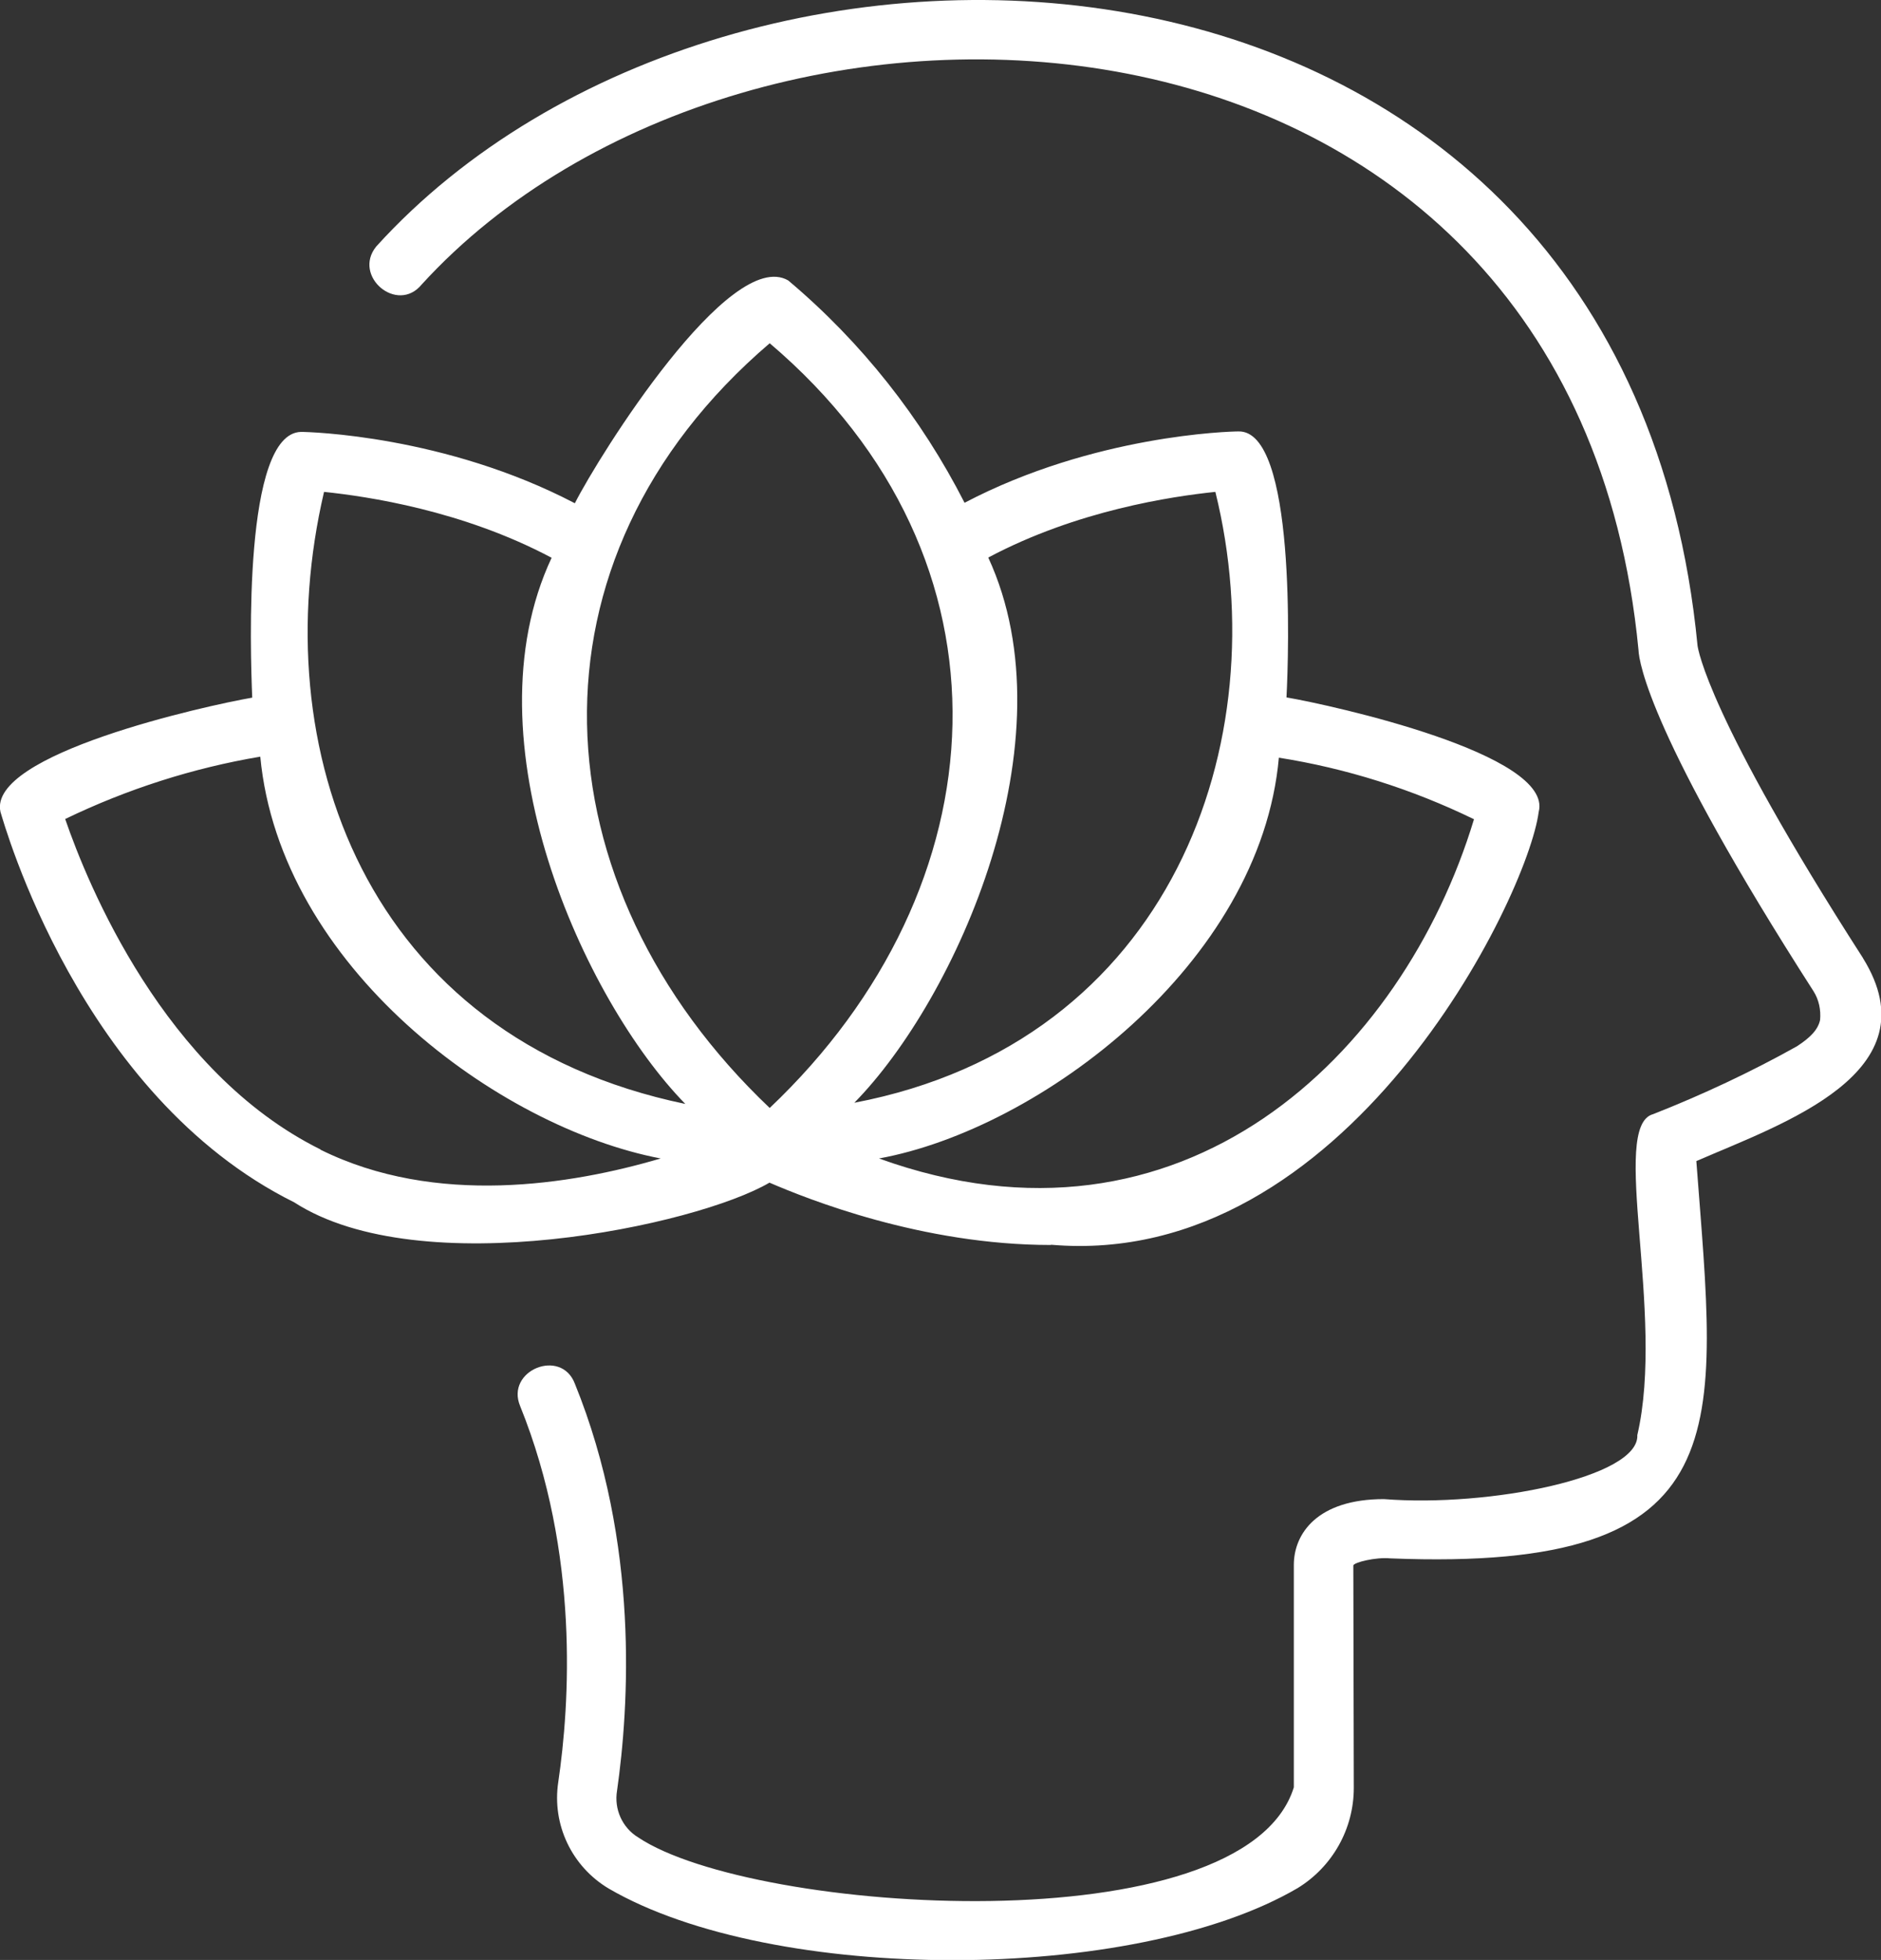
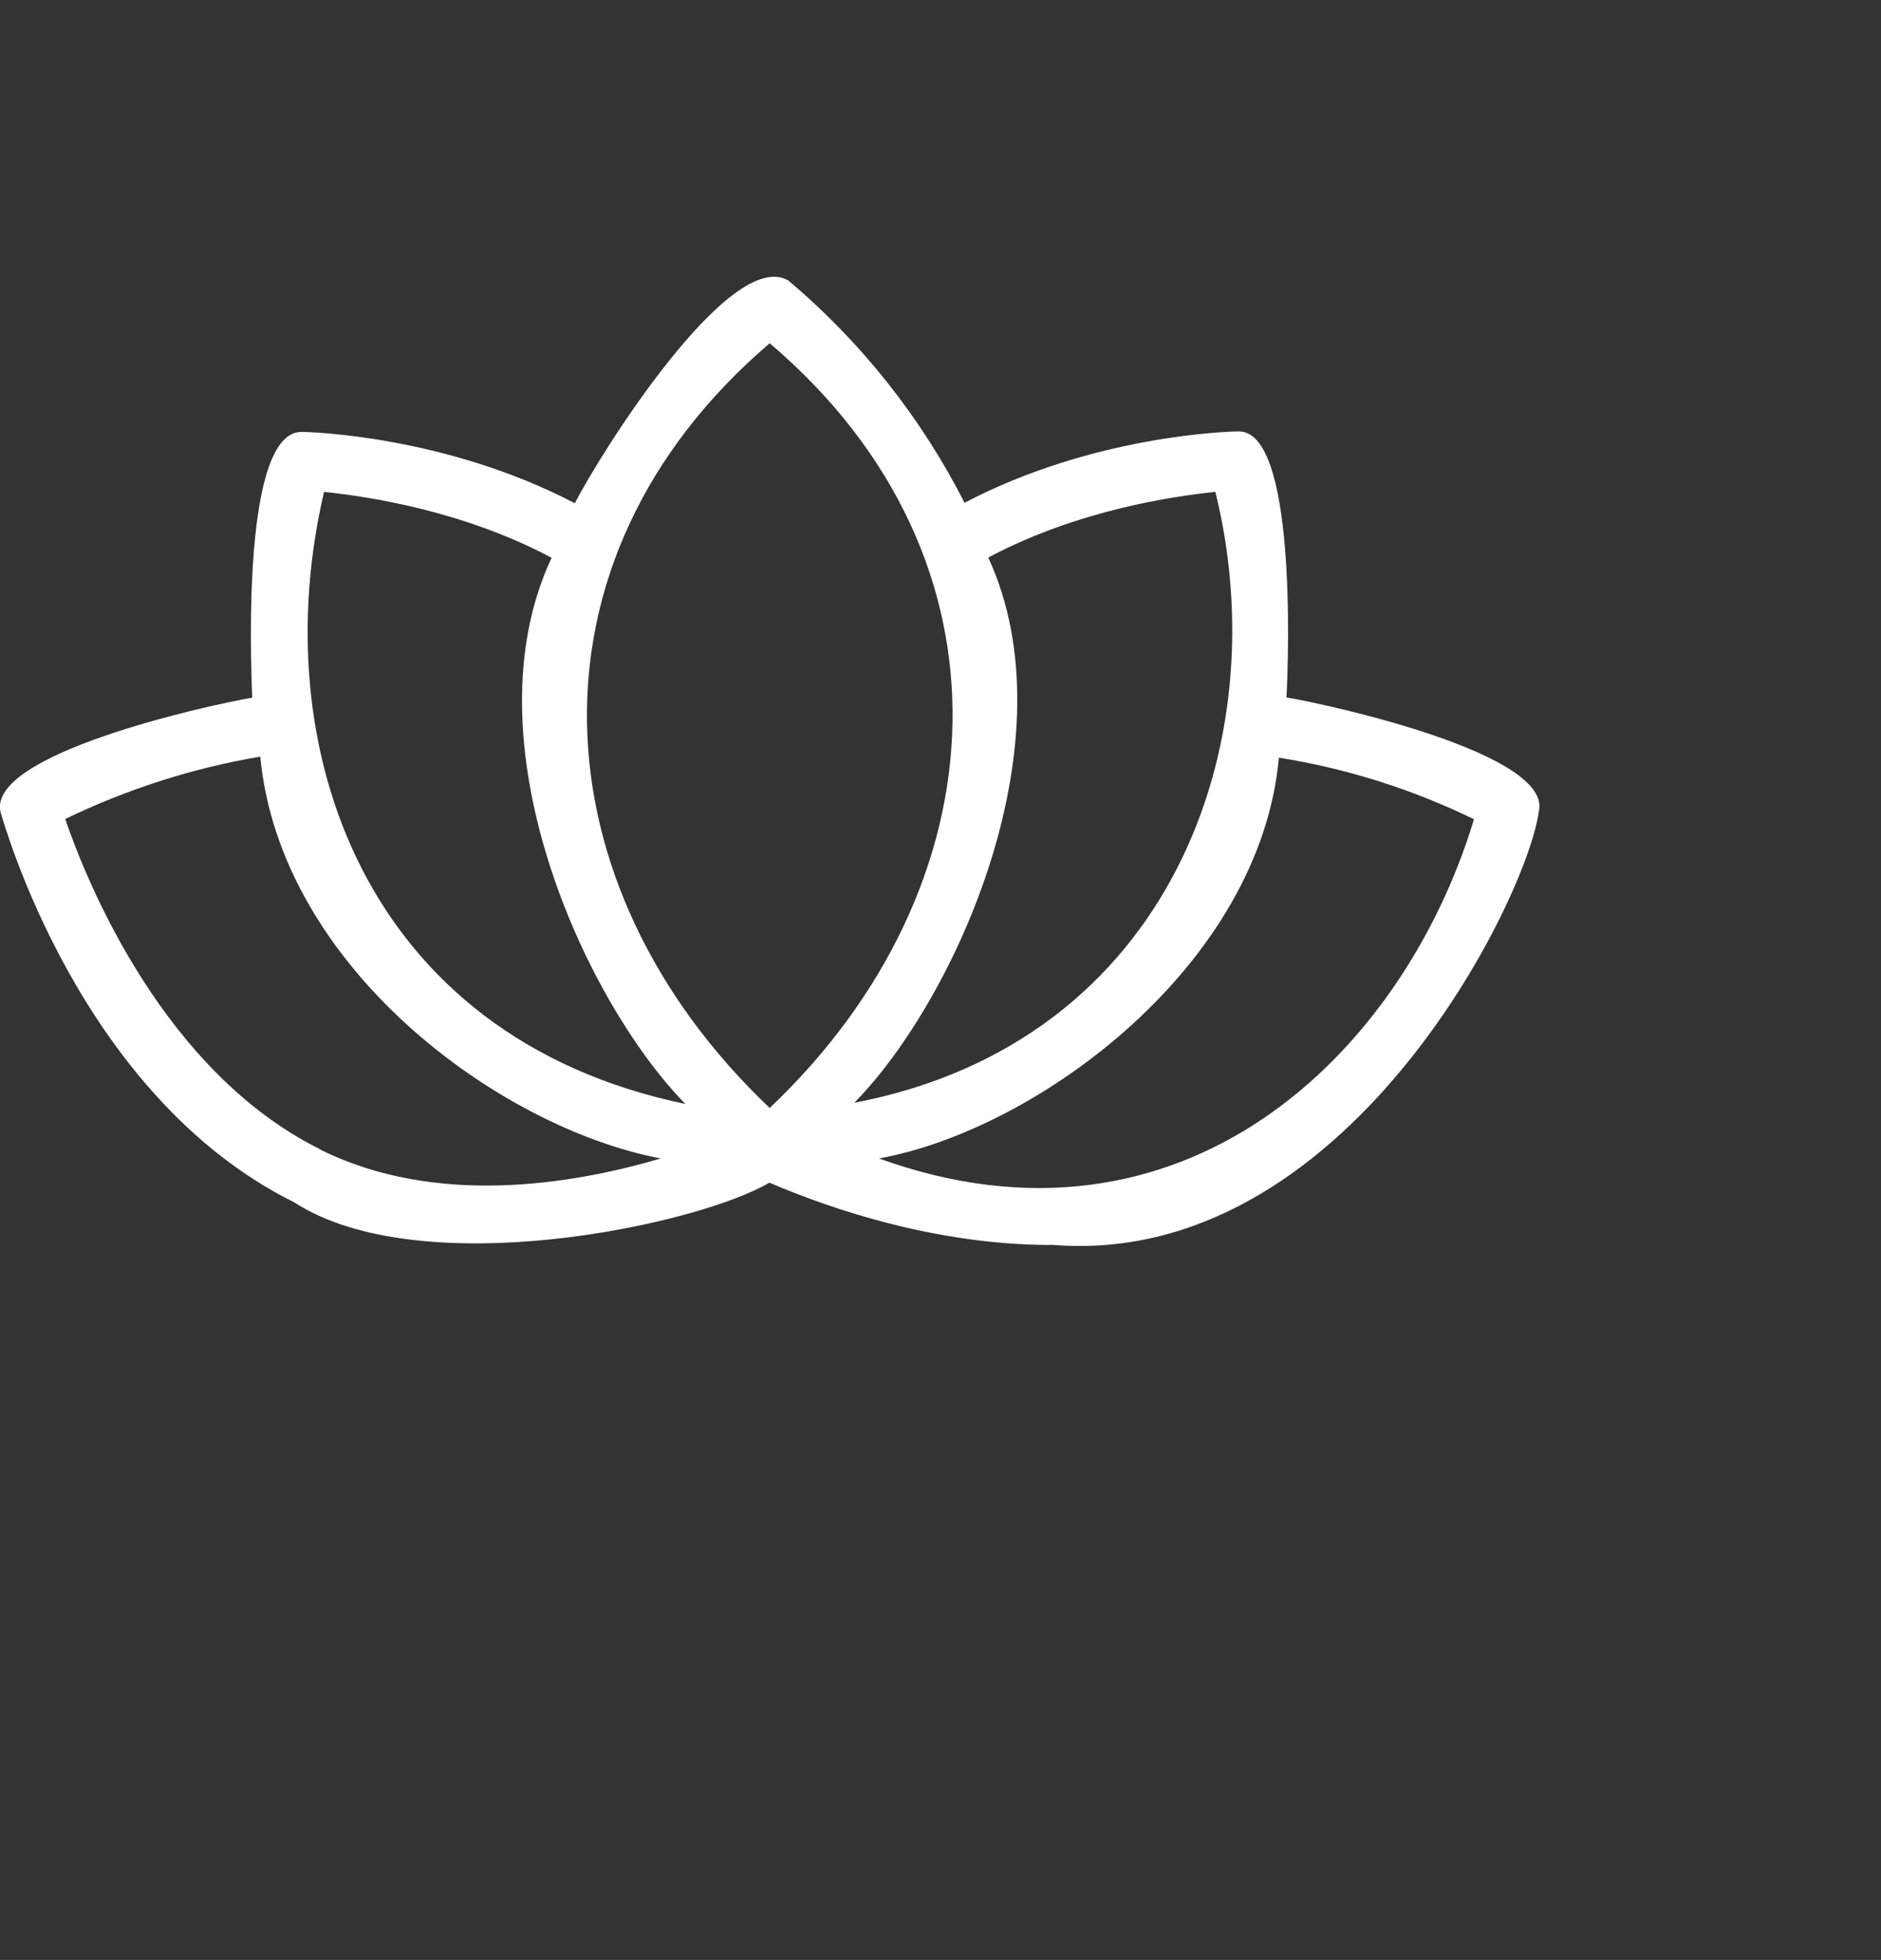
<svg xmlns="http://www.w3.org/2000/svg" id="Layer_2" data-name="Layer 2" viewBox="0 0 79.35 82.68">
  <rect x="0" y="0" width="79.35" height="82.68" fill="#333333" stroke="none" />
  <defs>
    <style>
      .cls-1 {
        fill: #fff;
        stroke-width: 0px;
      }
    </style>
  </defs>
  <g id="Layer_1-2" data-name="Layer 1">
    <g id="Layer_1-2" data-name="Layer 1-2">
      <g id="mental_health" data-name="mental health">
-         <path class="cls-1" d="m78.58,40.4c-6.53-10.16-6.95-13.02-6.97-13.17C68.54-4.55,30.91-6.2,15.87,10.4c-1.01,1.25.89,2.86,1.92,1.6C31.58-3.11,66.32-1.73,69.12,27.42c.02.52.5,3.67,7.38,14.39.23.36.32.79.28,1.22-.09.41-.41.74-.98,1.11-1.95,1.09-3.98,2.04-6.06,2.86-1.86.49.52,8.43-.67,13.54.09,1.77-6.21,3.05-10.69,2.7-2.8,0-3.8,1.45-3.8,2.78v9.38c-2.09,6.72-22.8,5.36-27.66,2.11-.67-.41-1.02-1.19-.89-1.97.5-3.52.96-10.42-1.78-17.17-.58-1.52-2.93-.56-2.31.94,2.52,6.23,2.09,12.61,1.61,15.87-.27,1.79.57,3.56,2.13,4.49,6.94,4.04,22.16,4.02,29.06-.02,1.47-.9,2.37-2.5,2.37-4.23l-.02-9.38c.02-.13.95-.36,1.56-.3,14.94.6,13.76-5.44,12.91-16.76,3.63-1.58,10.03-3.72,7.03-8.56h0Z" />
        <path class="cls-1" d="m44.34,52.51c12.45,1.07,20.1-14.65,20.57-18.26.64-2.43-8.71-4.5-10.64-4.83.1-1.87.4-11.29-2.03-11.22-.35,0-6.1.15-11.55,3.01-1.83-3.59-4.35-6.78-7.44-9.38-2.46-1.42-7.96,7.35-9,9.4-5.47-2.86-11.2-3.01-11.55-3.01-2.45.05-2.14,9.25-2.06,11.21-1.96.34-11.17,2.38-10.62,4.82.15.48,3.34,11.98,12.39,16.47,5.34,3.45,16.97.98,20.05-.83,1.6.69,6.43,2.63,11.87,2.63Zm9.59-20.55c2.86.45,5.64,1.33,8.25,2.6-3.01,9.95-12.31,18.93-25.1,14.31,6.76-1.23,16.1-8.2,16.87-16.92h-.01Zm-2.66-11.21c2.61,10.54-1.84,23.21-15.23,25.77,4.29-4.37,9.21-15.29,5.65-23,3.74-1.99,7.75-2.58,9.58-2.77h0Zm-18.8-6.27c10.74,9.13,9.82,22.95,0,32.26-9.86-9.36-10.69-23.12,0-32.26h0Zm-18.8,6.27c1.82.19,5.84.78,9.6,2.78-3.62,7.72,1.36,18.66,5.64,23.04-13.56-2.82-17.76-15.06-15.24-25.82h0Zm-.15,27.74c-6.6-3.27-9.83-11.2-10.77-13.94,2.61-1.26,5.38-2.15,8.23-2.63.84,8.86,10.03,15.64,16.89,16.95-3.76,1.11-9.49,2.04-14.35-.37Z" />
      </g>
    </g>
  </g>
</svg>